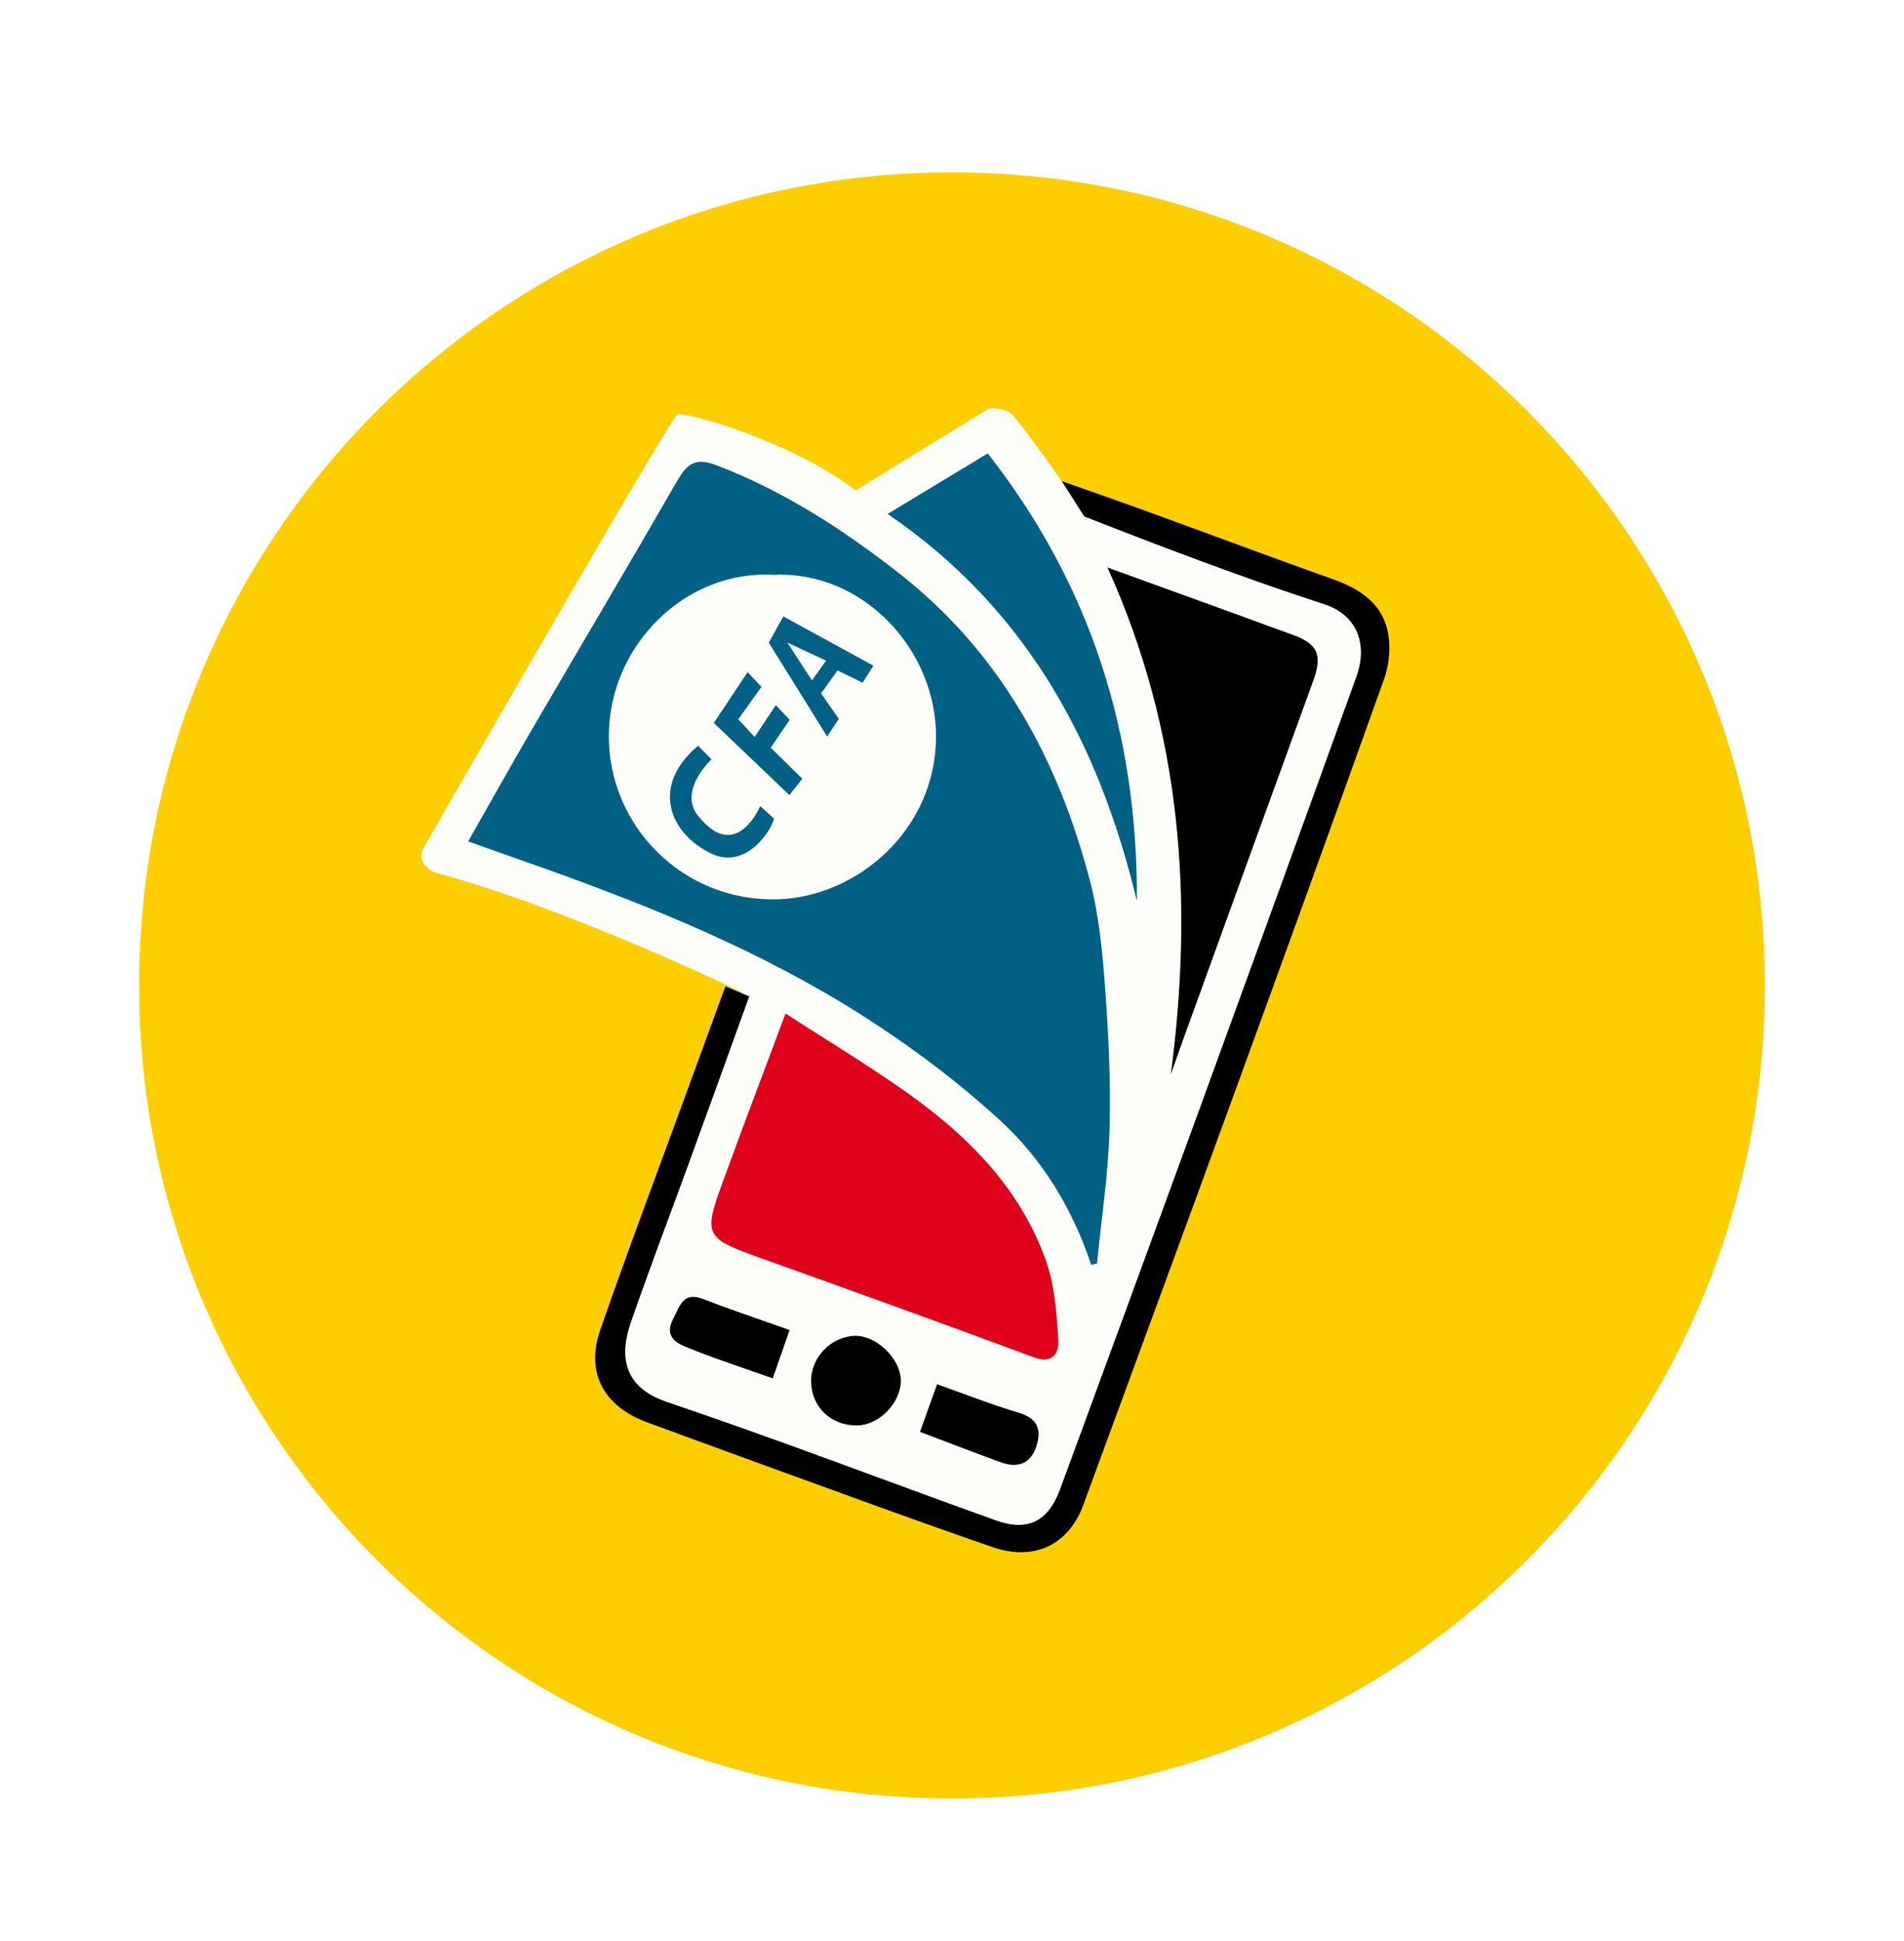
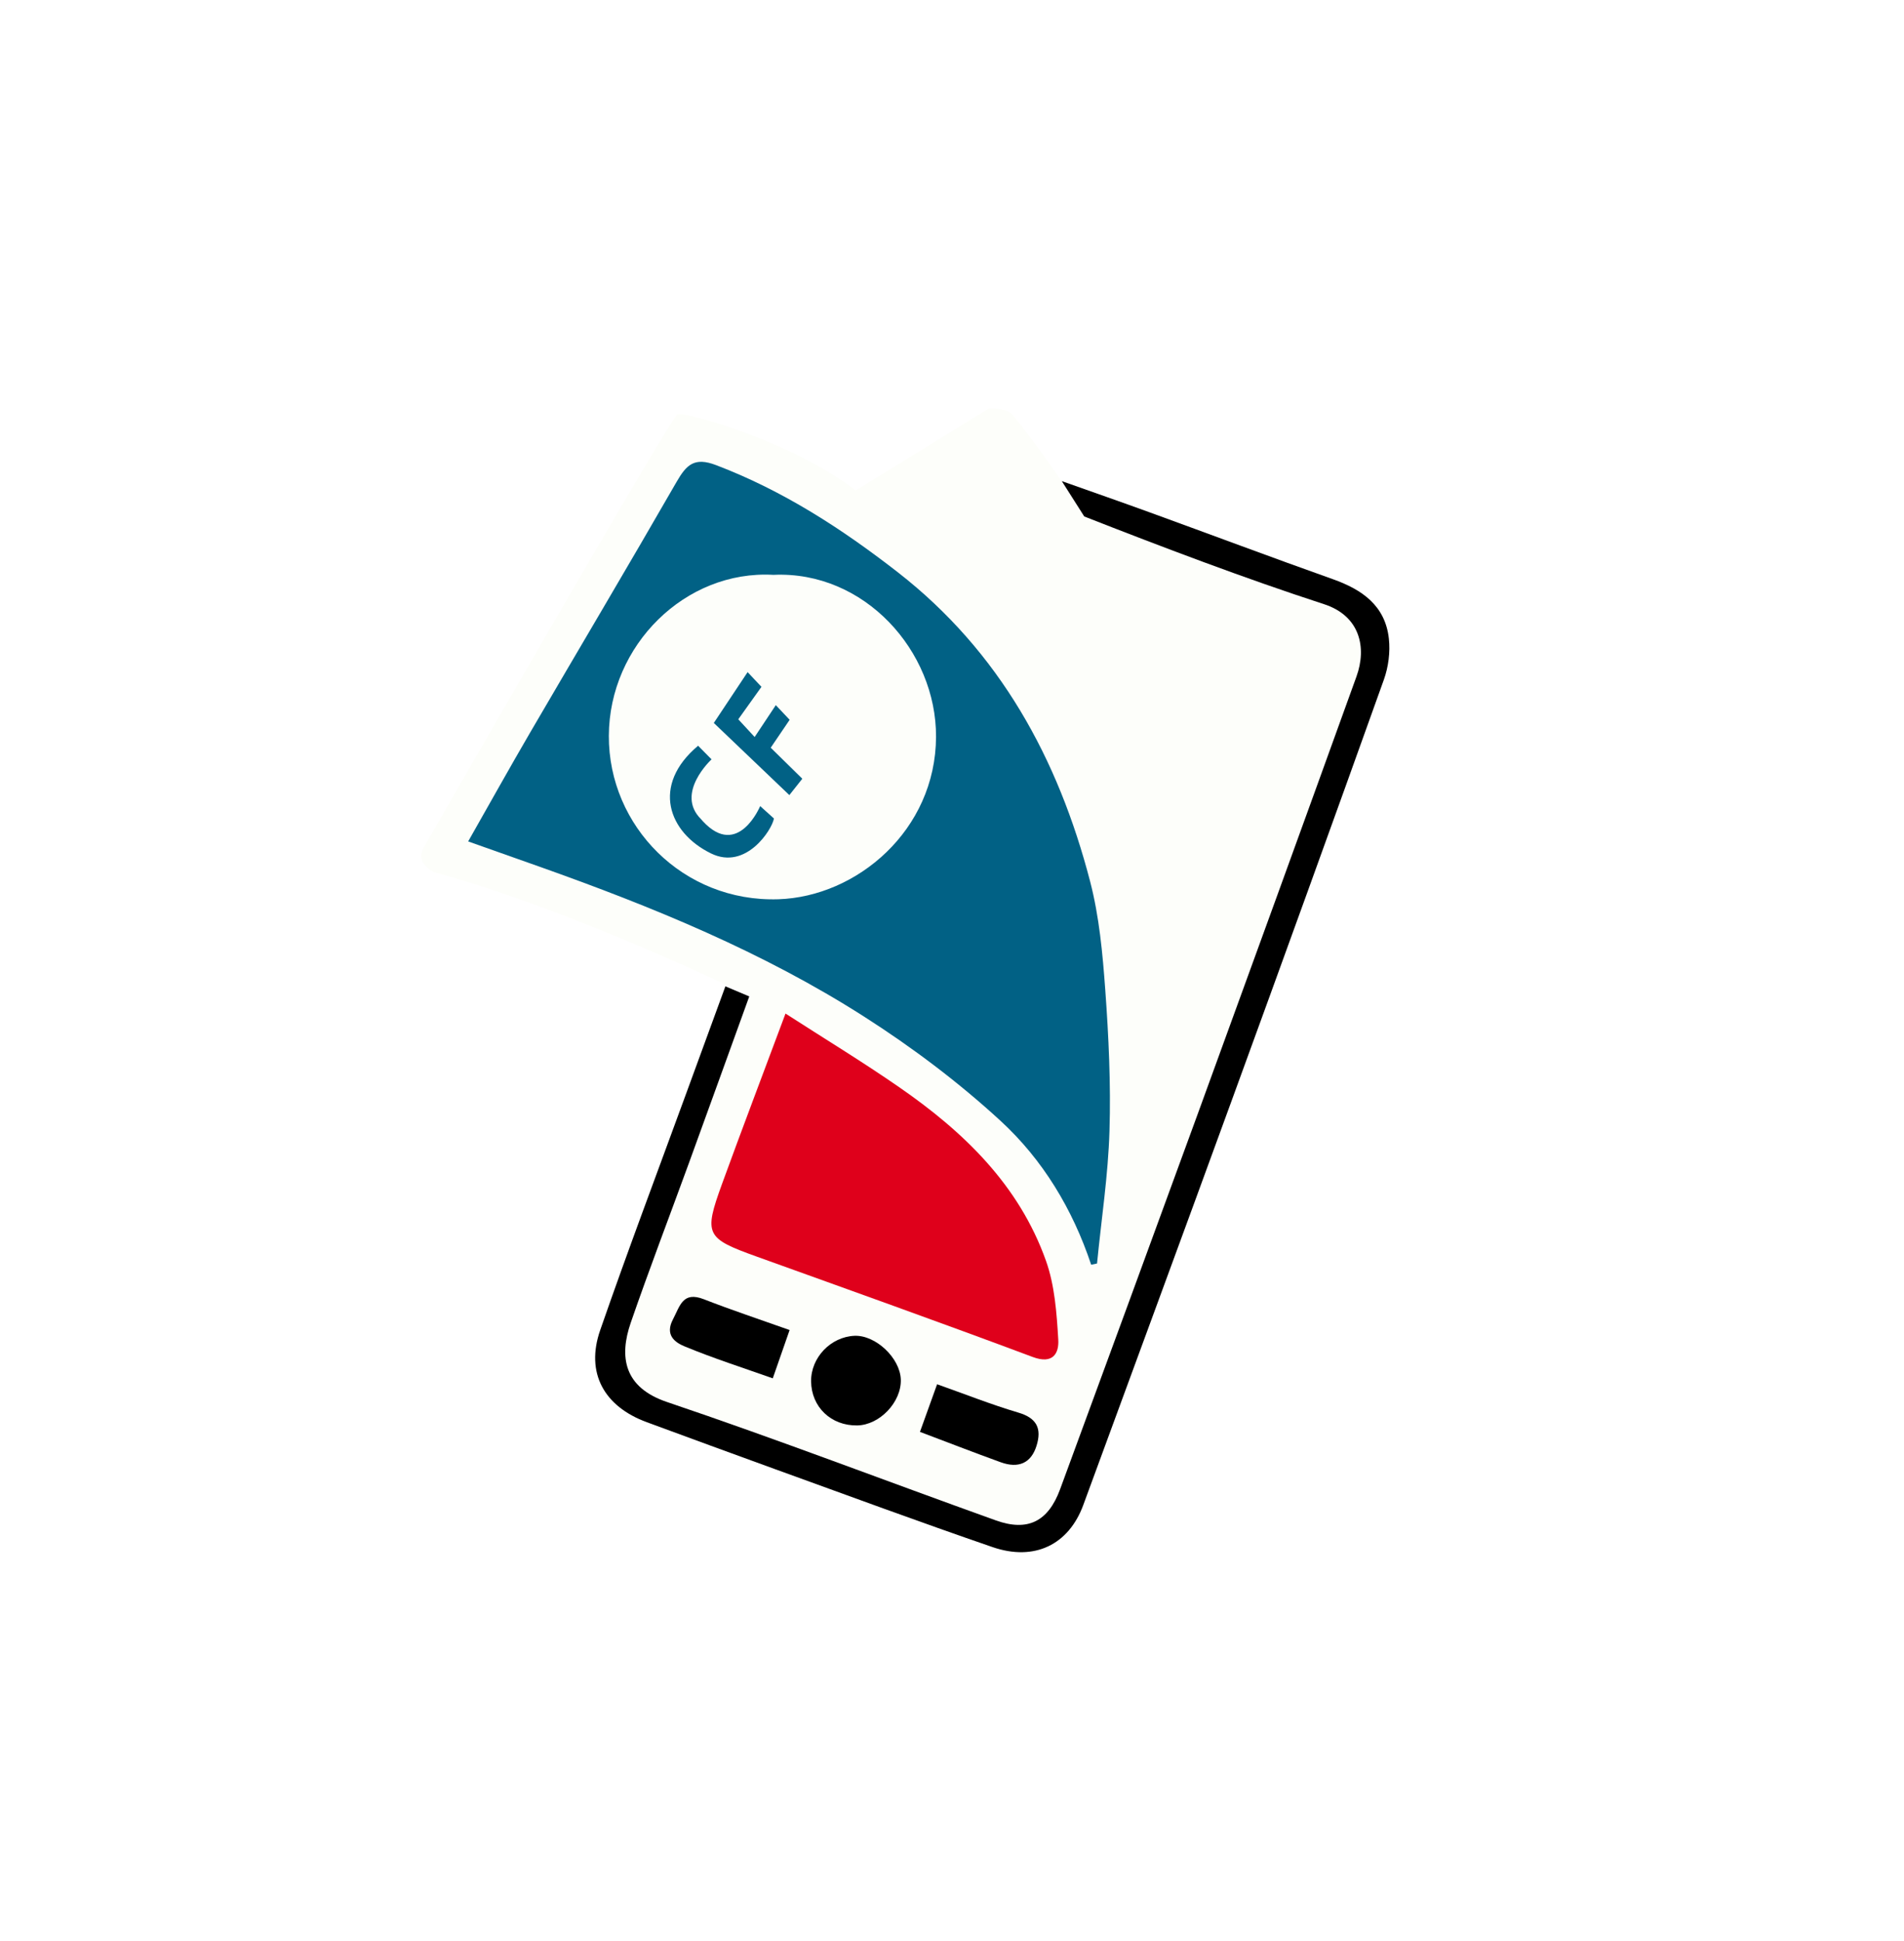
<svg xmlns="http://www.w3.org/2000/svg" width="52" height="53" viewBox="0 0 52 53" fill="none">
  <g filter="url(#filter0_d_11287_129328)">
-     <path fill-rule="evenodd" clip-rule="evenodd" d="M50 26.907C50 40.161 39.255 50.907 26 50.907C12.745 50.907 2 40.161 2 26.907C2 13.652 12.745 2.906 26 2.906C39.255 2.906 50 13.652 50 26.907ZM26 48.961C38.18 48.961 48.055 39.087 48.055 26.907C48.055 14.726 38.18 4.852 26 4.852C13.82 4.852 3.945 14.726 3.945 26.907C3.945 39.087 13.82 48.961 26 48.961Z" fill="white" />
-   </g>
-   <path d="M48.2 26.906C48.2 39.167 38.261 49.106 26 49.106C13.739 49.106 3.8 39.167 3.8 26.906C3.8 14.646 13.739 4.706 26 4.706C38.261 4.706 48.2 14.646 48.2 26.906Z" fill="#FECE01" />
+     </g>
  <path d="M11.578 23.133C11.578 23.133 18.317 11.392 18.502 11.313C18.686 11.233 21.583 12.024 23.371 13.392L27.004 11.155C27.004 11.155 27.426 11.128 27.61 11.286C27.794 11.444 29.136 13.261 29.611 14.103L37.009 16.604C37.009 16.604 37.589 17.288 37.589 18.079C37.589 18.869 29.111 41.536 29.111 41.536C29.111 41.536 27.743 42.142 27.374 41.904C27.005 41.667 17.686 38.641 17.371 38.114C17.055 37.588 16.58 36.877 17.16 35.719C17.739 34.562 20.241 27.084 20.241 27.084C20.241 27.084 15.58 24.82 11.87 23.82C11.868 23.817 11.315 23.591 11.578 23.133Z" fill="#FDFEFA" />
  <path d="M29.801 34.533C29.295 33.016 28.478 31.661 27.32 30.599C26.174 29.546 24.91 28.596 23.597 27.757C20.84 25.995 17.823 24.761 14.747 23.669C14.116 23.445 13.483 23.222 12.786 22.975C13.363 21.961 13.911 20.975 14.48 20C15.811 17.718 17.162 15.446 18.479 13.156C18.748 12.69 18.963 12.473 19.559 12.701C21.385 13.396 22.994 14.438 24.522 15.627C27.306 17.796 28.901 20.719 29.772 24.067C30.022 25.028 30.114 26.039 30.186 27.032C30.279 28.312 30.34 29.599 30.301 30.88C30.265 32.089 30.079 33.294 29.961 34.5C29.908 34.511 29.854 34.522 29.801 34.533ZM21.123 15.696C18.718 15.56 16.637 17.618 16.628 20.092C16.619 22.555 18.656 24.637 21.256 24.554C23.399 24.486 25.553 22.673 25.564 20.12C25.574 17.772 23.605 15.582 21.123 15.696Z" fill="#016185" />
  <path d="M21.453 27.675C22.523 28.365 23.558 28.993 24.551 29.681C26.315 30.898 27.831 32.355 28.567 34.427C28.806 35.099 28.859 35.852 28.902 36.574C28.926 36.947 28.762 37.261 28.204 37.052C25.703 36.116 23.186 35.218 20.672 34.313C19.274 33.81 19.215 33.716 19.718 32.33C20.264 30.831 20.831 29.342 21.453 27.675Z" fill="#DF001B" />
  <path d="M29.612 14.102C31.716 14.927 34.013 15.799 36.161 16.497C37.147 16.818 37.331 17.685 37.047 18.471C35.603 22.472 34.15 26.47 32.693 30.466C31.452 33.867 30.202 37.265 28.953 40.662C28.629 41.541 28.073 41.829 27.195 41.513C24.2 40.44 21.228 39.298 18.215 38.281C17.037 37.883 16.904 37.048 17.227 36.114C17.733 34.65 18.288 33.203 18.818 31.749C19.366 30.243 19.91 28.735 20.463 27.207C20.238 27.112 20.047 27.032 19.811 26.932C19.455 27.904 19.105 28.859 18.757 29.812C17.965 31.979 17.149 34.138 16.392 36.319C15.987 37.484 16.493 38.403 17.668 38.834C18.824 39.259 19.98 39.685 21.138 40.104C23.125 40.823 25.109 41.556 27.107 42.243C28.257 42.638 29.188 42.174 29.585 41.095C30.937 37.412 32.296 33.735 33.639 30.049C35.036 26.221 36.423 22.392 37.795 18.557C37.92 18.208 37.972 17.8 37.931 17.435C37.831 16.537 37.202 16.099 36.403 15.815C34.736 15.223 33.08 14.601 31.416 13.996C30.613 13.704 29.806 13.423 28.999 13.137L29.612 14.102Z" fill="black" />
-   <path d="M31.977 29.335C32.6 24.591 32.28 19.985 30.246 15.495C31.531 15.962 32.759 16.407 33.986 16.852C34.419 17.01 34.85 17.173 35.284 17.326C35.992 17.577 36.125 17.879 35.864 18.594C34.665 21.889 33.472 25.186 32.278 28.482C32.177 28.767 32.077 29.051 31.977 29.335Z" fill="black" />
-   <path d="M31.05 24.606C30 20.227 27.999 16.595 24.242 14.033C25.185 13.462 26.054 12.937 26.976 12.38C29.782 15.962 31.072 20.013 31.05 24.606Z" fill="#016185" />
  <path d="M23.41 38.921C22.697 38.932 22.16 38.419 22.152 37.718C22.144 37.071 22.686 36.502 23.336 36.474C23.914 36.449 24.583 37.08 24.602 37.669C24.62 38.285 24.024 38.911 23.41 38.921Z" fill="black" />
  <path d="M25.125 39.097C25.285 38.655 25.436 38.23 25.593 37.797C26.341 38.061 27.067 38.35 27.813 38.571C28.323 38.721 28.453 39.013 28.309 39.475C28.163 39.947 27.819 40.105 27.327 39.925C26.582 39.655 25.841 39.367 25.125 39.097Z" fill="black" />
  <path d="M21.565 36.316C21.41 36.76 21.262 37.184 21.105 37.635C20.299 37.349 19.481 37.088 18.69 36.76C18.434 36.653 18.154 36.453 18.379 36.025C18.573 35.655 18.645 35.252 19.221 35.475C19.987 35.774 20.767 36.032 21.565 36.316Z" fill="black" />
  <path d="M19.147 22.368C18.427 21.659 19.433 20.734 19.433 20.734L19.066 20.362C17.78 21.44 18.25 22.734 19.421 23.304C20.372 23.768 21.084 22.657 21.137 22.349L20.761 22.01C20.761 22.01 20.16 23.459 19.199 22.427L19.147 22.368Z" fill="#016185" />
  <path d="M19.495 19.74L21.558 21.71L21.912 21.263L21.049 20.416L21.566 19.654L21.188 19.254L20.61 20.124L20.163 19.64L20.796 18.754L20.418 18.352L19.495 19.74Z" fill="#016185" />
-   <path d="M22.591 20.113L20.996 17.547L21.394 16.831L23.853 18.176L23.559 18.639L22.873 18.306L22.425 18.934L22.908 19.628L22.591 20.113Z" fill="#016185" />
  <path d="M22.175 18.578L21.502 17.545L22.561 18.04L22.175 18.578Z" fill="#FDFEFA" />
  <defs>
    <filter id="filter0_d_11287_129328" x="0.014" y="0.921" width="51.972" height="51.972" filterUnits="userSpaceOnUse" color-interpolation-filters="sRGB">
      <feFlood flood-opacity="0" result="BackgroundImageFix" />
      <feColorMatrix in="SourceAlpha" type="matrix" values="0 0 0 0 0 0 0 0 0 0 0 0 0 0 0 0 0 0 127 0" result="hardAlpha" />
      <feOffset />
      <feGaussianBlur stdDeviation="0.993" />
      <feColorMatrix type="matrix" values="0 0 0 0 0 0 0 0 0 0 0 0 0 0 0 0 0 0 0.25 0" />
      <feBlend mode="normal" in2="BackgroundImageFix" result="effect1_dropShadow_11287_129328" />
      <feBlend mode="normal" in="SourceGraphic" in2="effect1_dropShadow_11287_129328" result="shape" />
    </filter>
  </defs>
</svg>